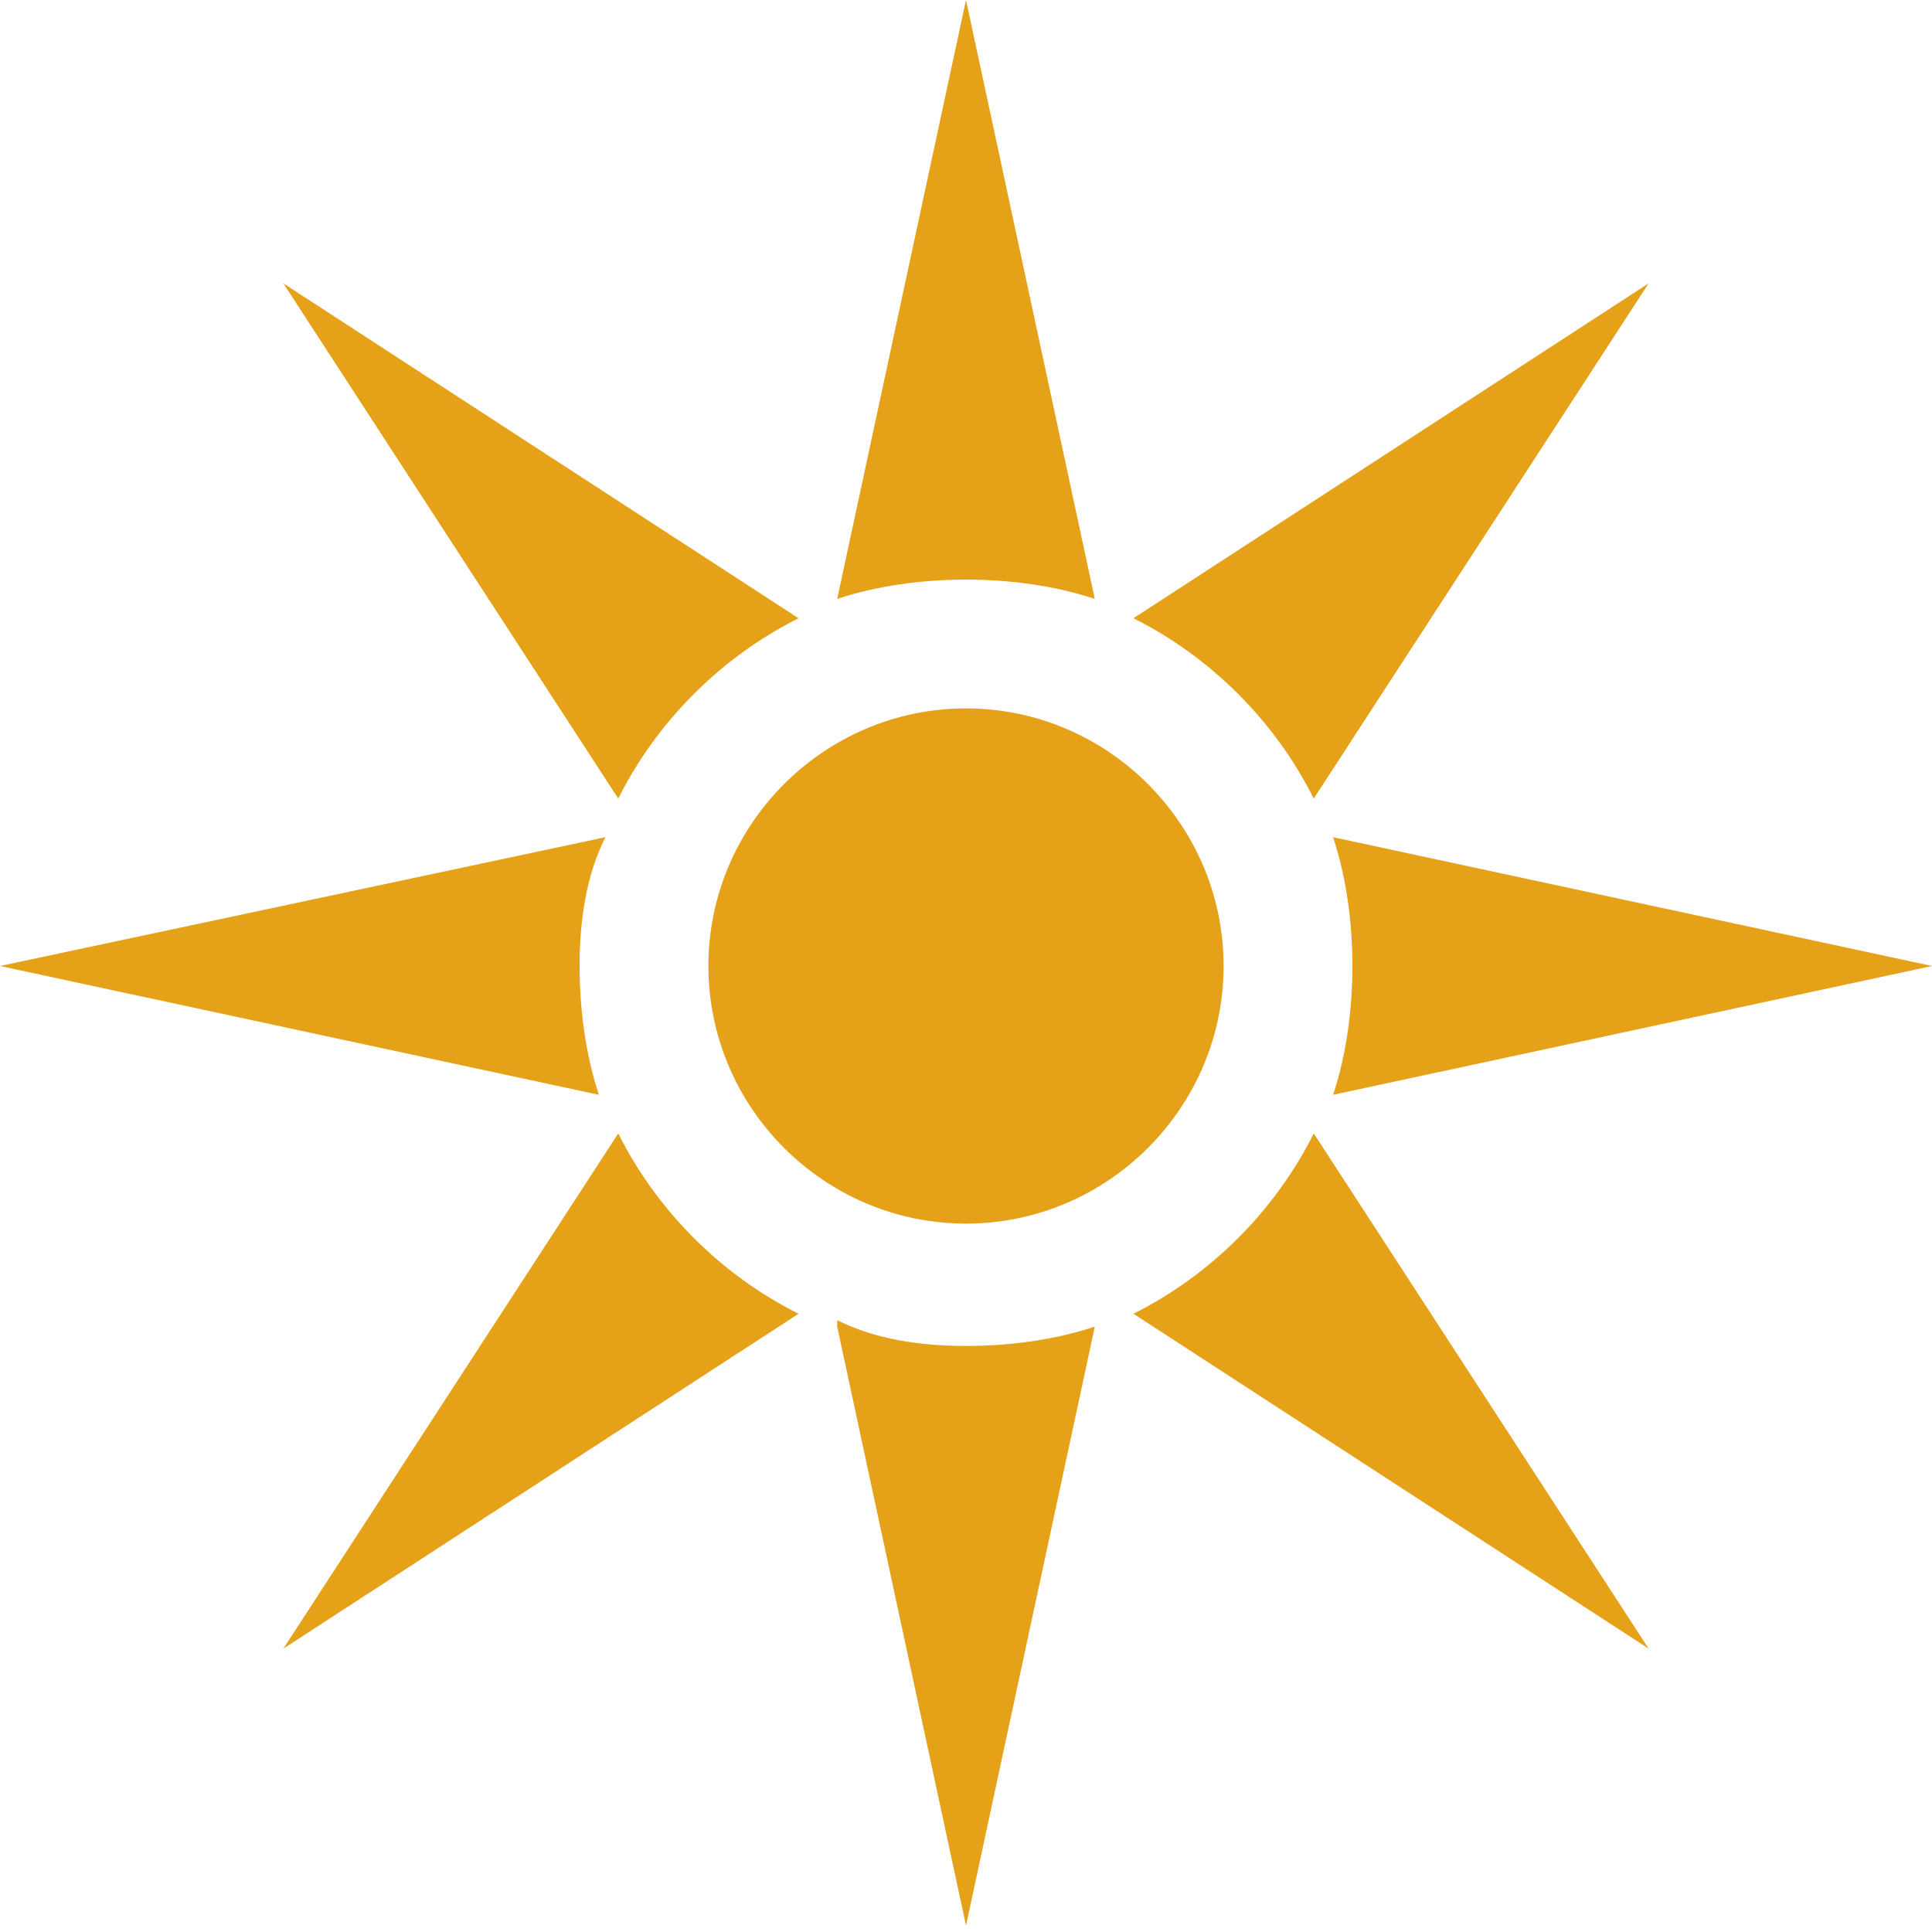
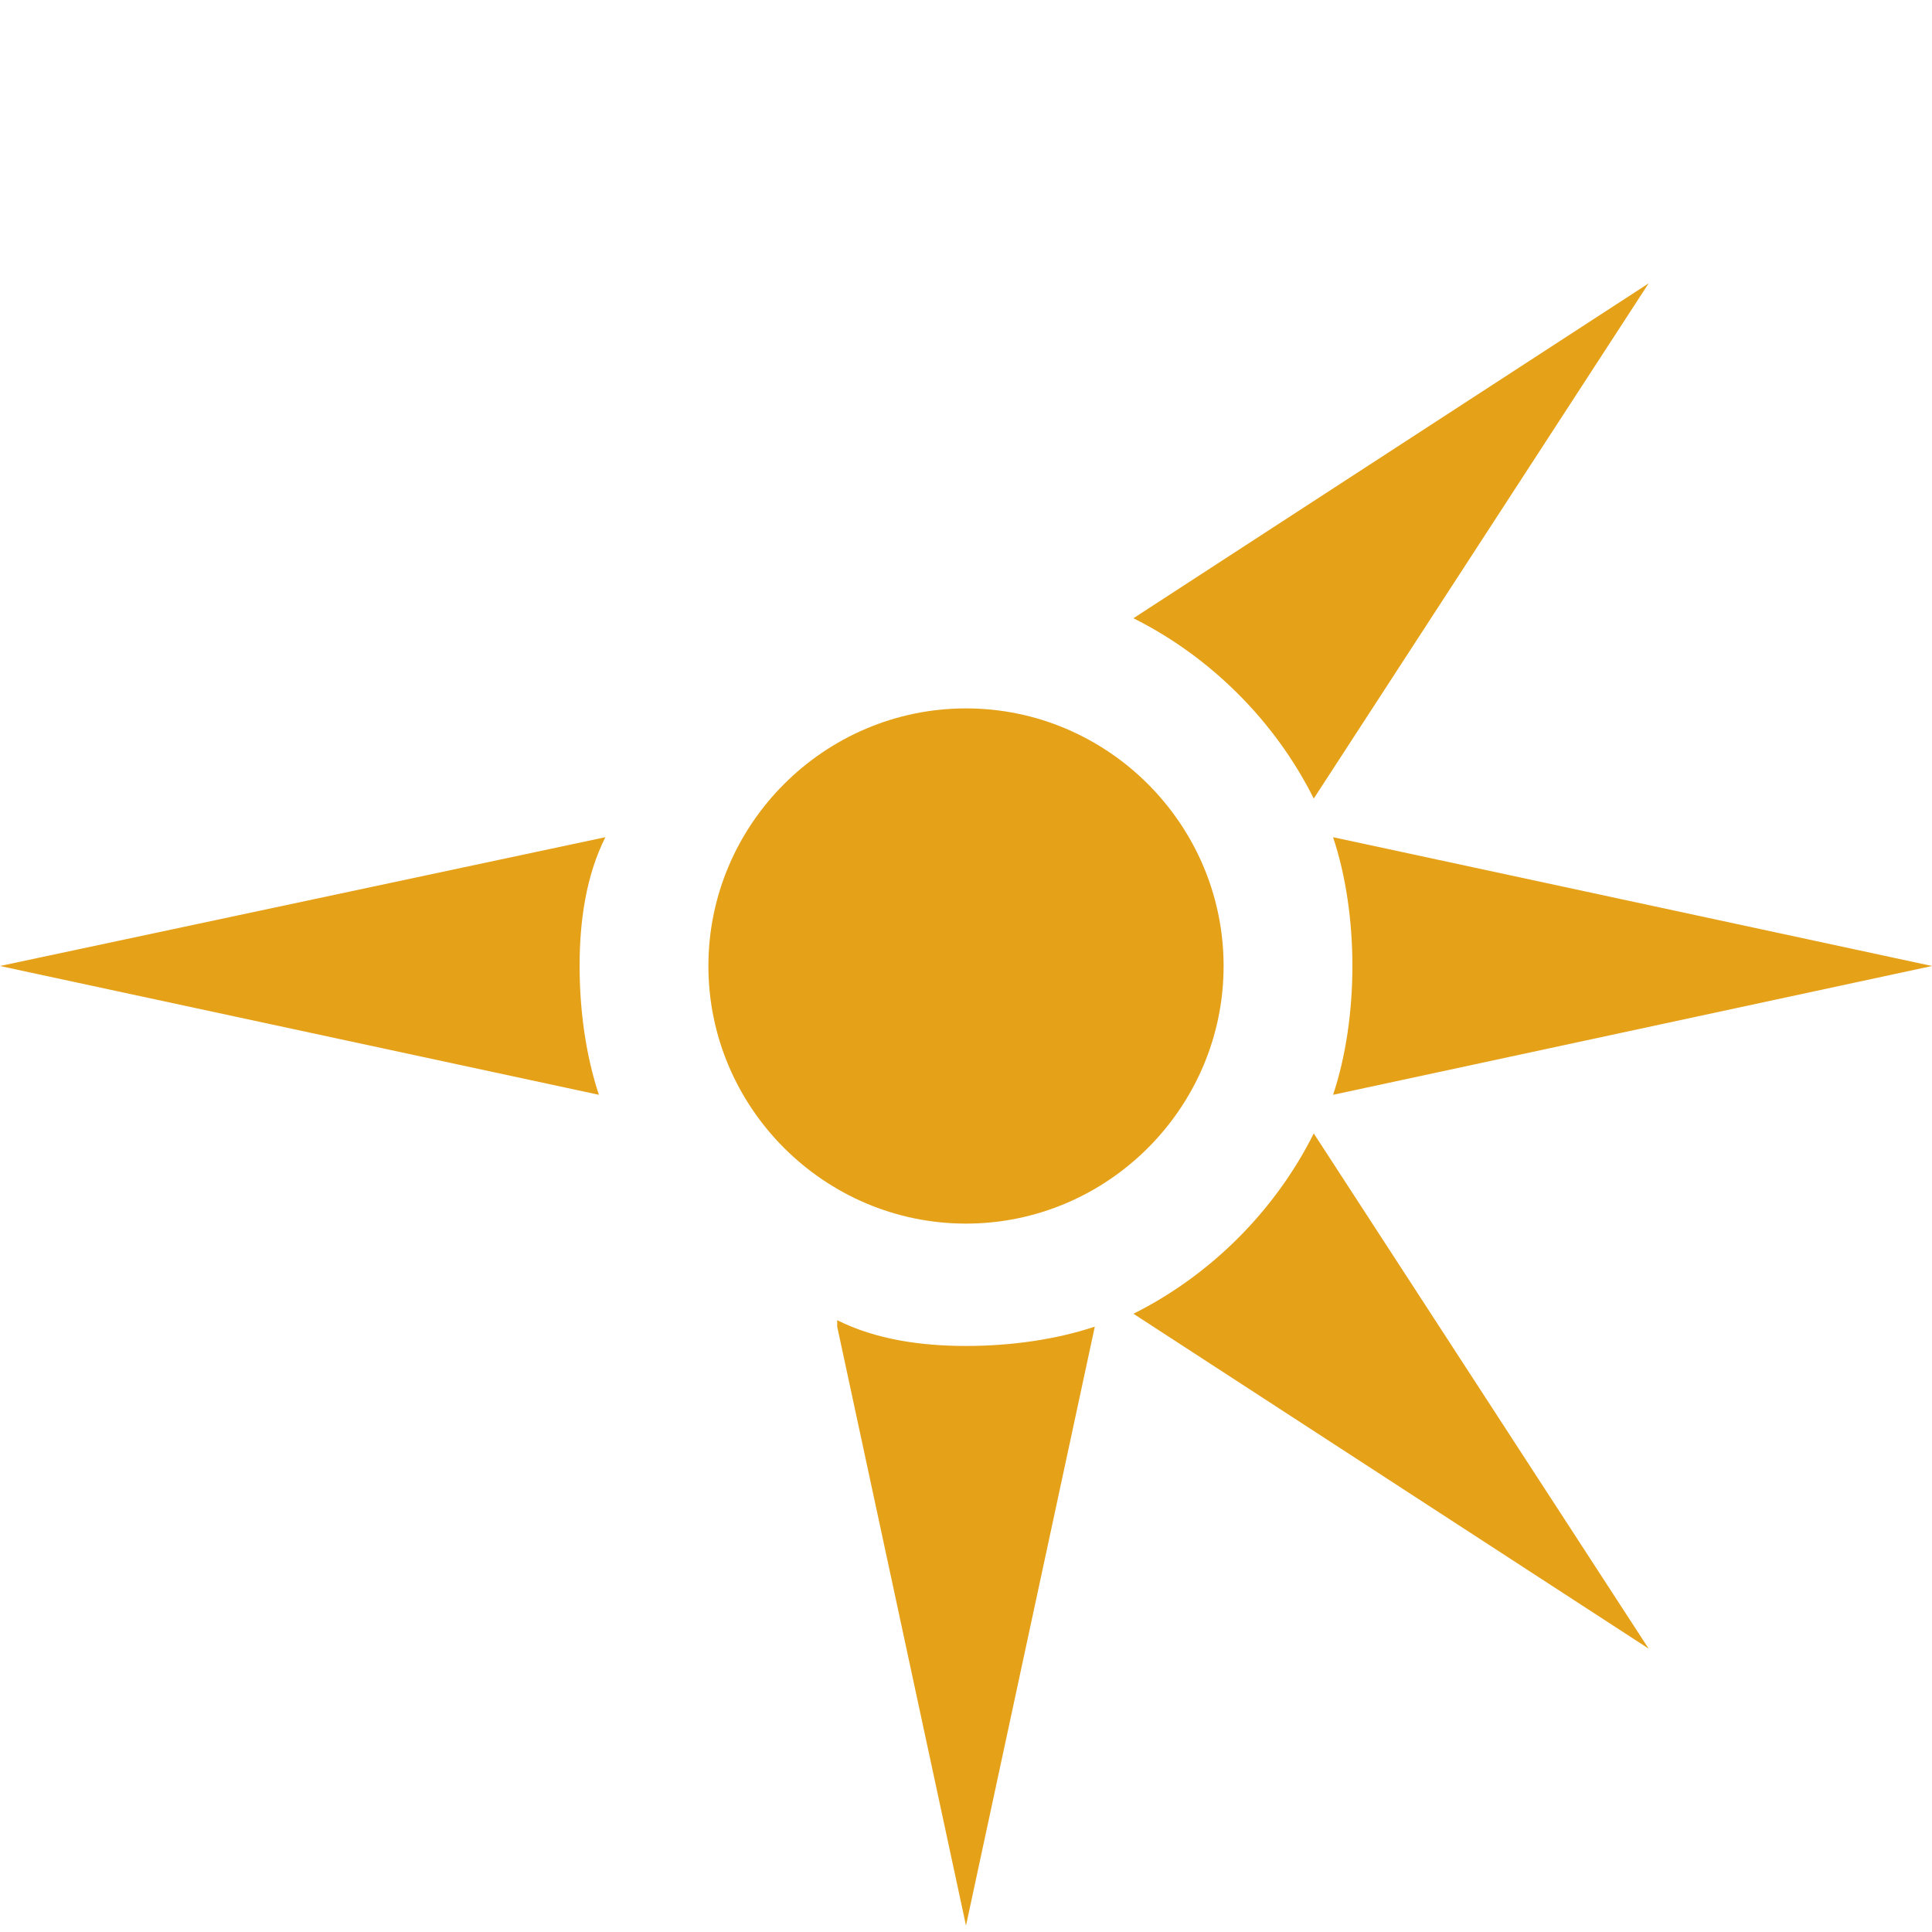
<svg xmlns="http://www.w3.org/2000/svg" version="1.1" viewBox="0 0 30 30">
  <defs>
    <style>
      .cls-1 {
        fill: #e5a118;
      }
    </style>
  </defs>
  <g>
    <g id="Layer_1">
      <path class="cls-1" d="M15,19c2.2,0,4-1.8,4-4s-1.8-4-4-4-4,1.8-4,4,1.8,4,4,4Z" />
      <g>
-         <path class="cls-1" d="M17,9.3L15,0l-2,9.3c.6-.2,1.3-.3,2-.3s1.4.1,2,.3Z" />
        <path class="cls-1" d="M20.4,12.4l5.2-8-8,5.2c1.2.6,2.2,1.6,2.8,2.8Z" />
        <path class="cls-1" d="M20.7,17l9.3-2-9.3-2c.2.6.3,1.3.3,2s-.1,1.4-.3,2Z" />
        <path class="cls-1" d="M17.6,20.4l8,5.2-5.2-8c-.6,1.2-1.6,2.2-2.8,2.8Z" />
        <path class="cls-1" d="M13,20.6l2,9.3,2-9.3c-.6.2-1.3.3-2,.3s-1.4-.1-2-.4Z" />
-         <path class="cls-1" d="M9.6,17.6l-5.2,8,8-5.2c-1.2-.6-2.2-1.6-2.8-2.8Z" />
        <path class="cls-1" d="M9.4,13L0,15l9.3,2c-.2-.6-.3-1.3-.3-2s.1-1.4.4-2Z" />
-         <path class="cls-1" d="M12.4,9.6L4.4,4.4l5.2,8c.6-1.2,1.6-2.2,2.8-2.8Z" />
      </g>
    </g>
  </g>
</svg>